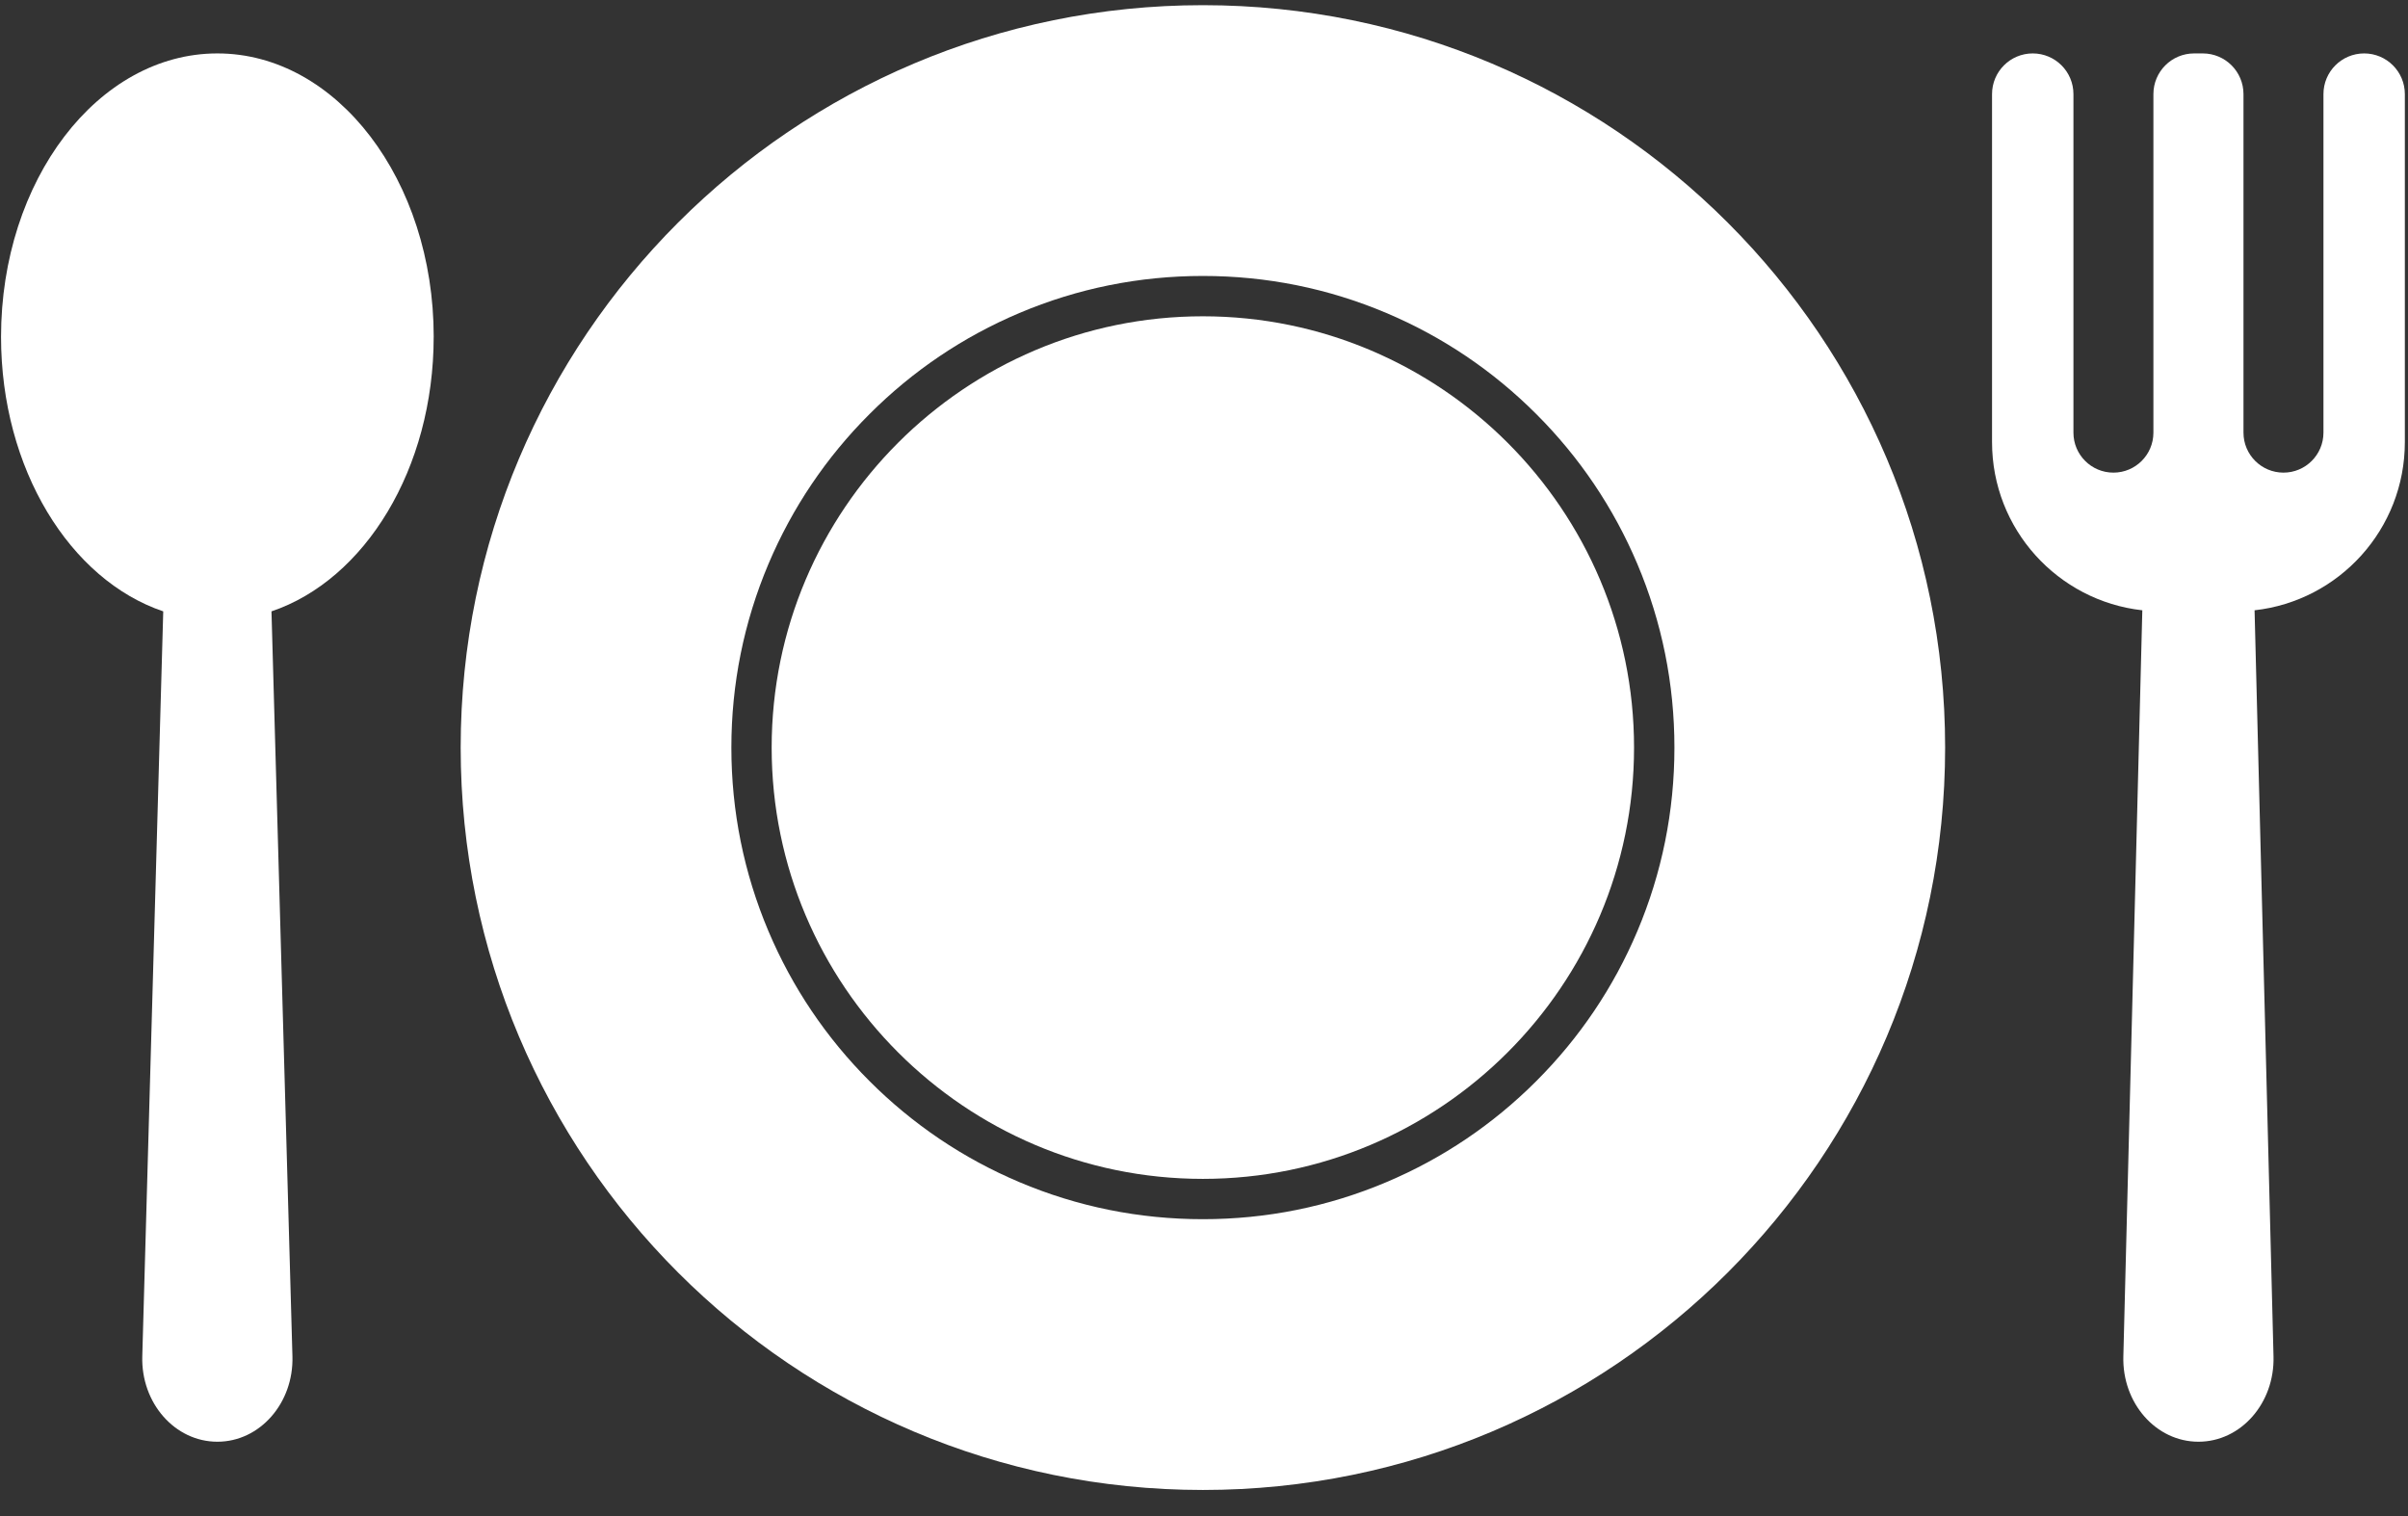
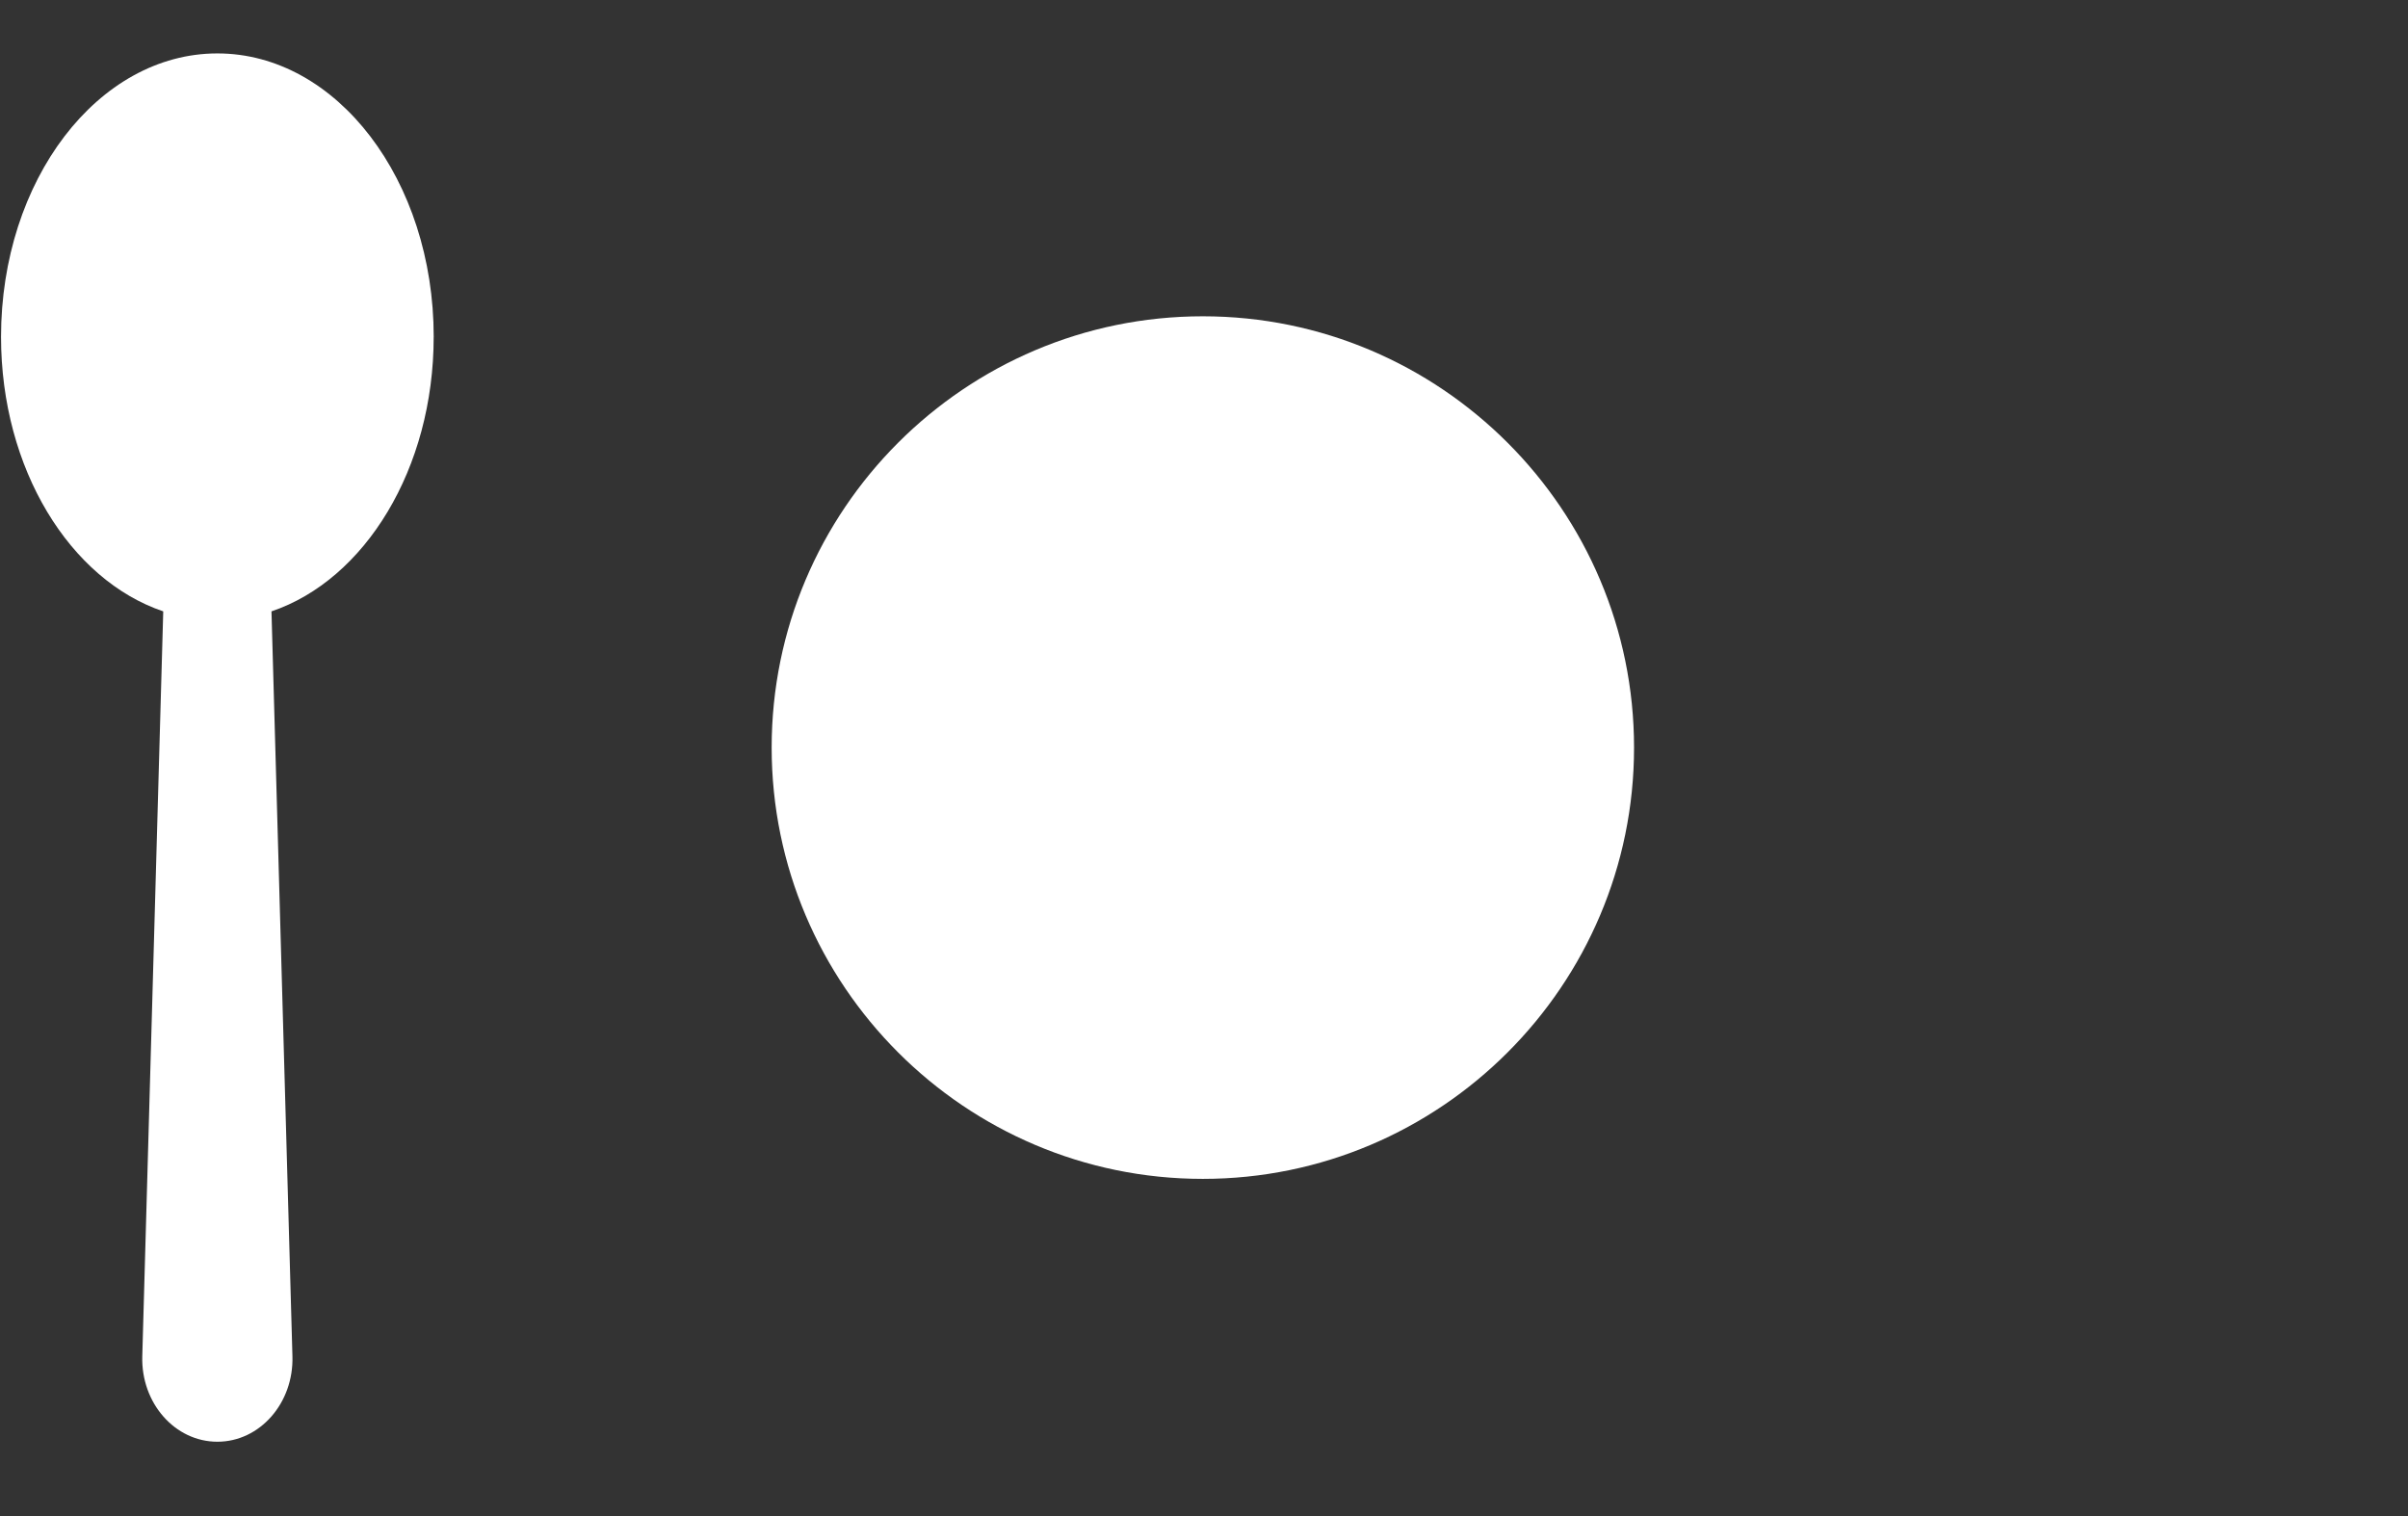
<svg xmlns="http://www.w3.org/2000/svg" width="81" height="51" viewBox="0 0 81 51" fill="none">
  <rect x="0" y="0" width="81" height="51" fill="#333333" stroke="none" />
  <g clip-path="url(#clip0_768_20308)">
    <path d="M14.589 11.332C14.589 6.066 11.331 1.797 7.312 1.797C3.293 1.797 0.035 6.066 0.035 11.332C0.035 15.774 2.354 19.507 5.491 20.566L4.786 45.628C4.742 47.197 5.882 48.499 7.312 48.499C8.742 48.499 9.881 47.197 9.837 45.628L9.132 20.566C12.27 19.507 14.588 15.774 14.588 11.332H14.589Z" fill="white" />
-     <path d="M79.525 1.797C78.769 1.797 78.156 2.41 78.156 3.166V14.554C78.156 15.297 77.554 15.899 76.811 15.899C76.069 15.899 75.466 15.297 75.466 14.554V3.166C75.466 2.41 74.853 1.797 74.097 1.797H73.805C73.049 1.797 72.436 2.41 72.436 3.166V14.554C72.436 15.297 71.834 15.899 71.091 15.899C70.348 15.899 69.746 15.297 69.746 14.554V3.166C69.746 2.41 69.133 1.797 68.377 1.797C67.621 1.797 67.008 2.41 67.008 3.166V14.872C67.008 17.801 69.219 20.213 72.063 20.53L71.425 45.628C71.381 47.197 72.521 48.499 73.951 48.499C75.381 48.499 76.52 47.197 76.476 45.628L75.839 20.53C78.683 20.213 80.894 17.801 80.894 14.872V3.166C80.894 2.41 80.281 1.797 79.525 1.797H79.525Z" fill="white" />
    <path d="M40.461 10.64C32.463 10.64 25.957 17.148 25.957 25.148C25.957 33.148 32.464 39.657 40.461 39.657C48.459 39.657 54.966 33.148 54.966 25.148C54.966 17.148 48.459 10.64 40.461 10.64Z" fill="white" />
-     <path d="M40.463 0.174C26.674 0.174 15.496 11.355 15.496 25.148C15.496 38.941 26.674 50.122 40.463 50.122C54.252 50.122 65.43 38.941 65.43 25.148C65.43 11.355 54.252 0.174 40.463 0.174ZM55.077 31.324C54.278 33.213 53.135 34.91 51.678 36.367C50.222 37.824 48.526 38.968 46.637 39.766C44.681 40.594 42.604 41.013 40.463 41.013C38.323 41.013 36.245 40.594 34.289 39.766C32.4 38.968 30.704 37.824 29.248 36.367C27.791 34.91 26.648 33.213 25.849 31.324C25.022 29.367 24.602 27.29 24.602 25.148C24.602 23.007 25.022 20.929 25.849 18.972C26.648 17.083 27.791 15.386 29.248 13.93C30.704 12.473 32.4 11.329 34.289 10.53C36.245 9.702 38.322 9.283 40.463 9.283C42.605 9.283 44.682 9.702 46.637 10.53C48.526 11.329 50.222 12.473 51.678 13.93C53.135 15.386 54.278 17.083 55.077 18.972C55.904 20.929 56.324 23.006 56.324 25.148C56.324 27.29 55.904 29.368 55.077 31.324Z" fill="white" />
  </g>
  <defs>
    <clipPath id="clip0_768_20308">
      <rect width="80.86" height="49.949" fill="white" transform="translate(0.035 0.174)" />
    </clipPath>
  </defs>
</svg>